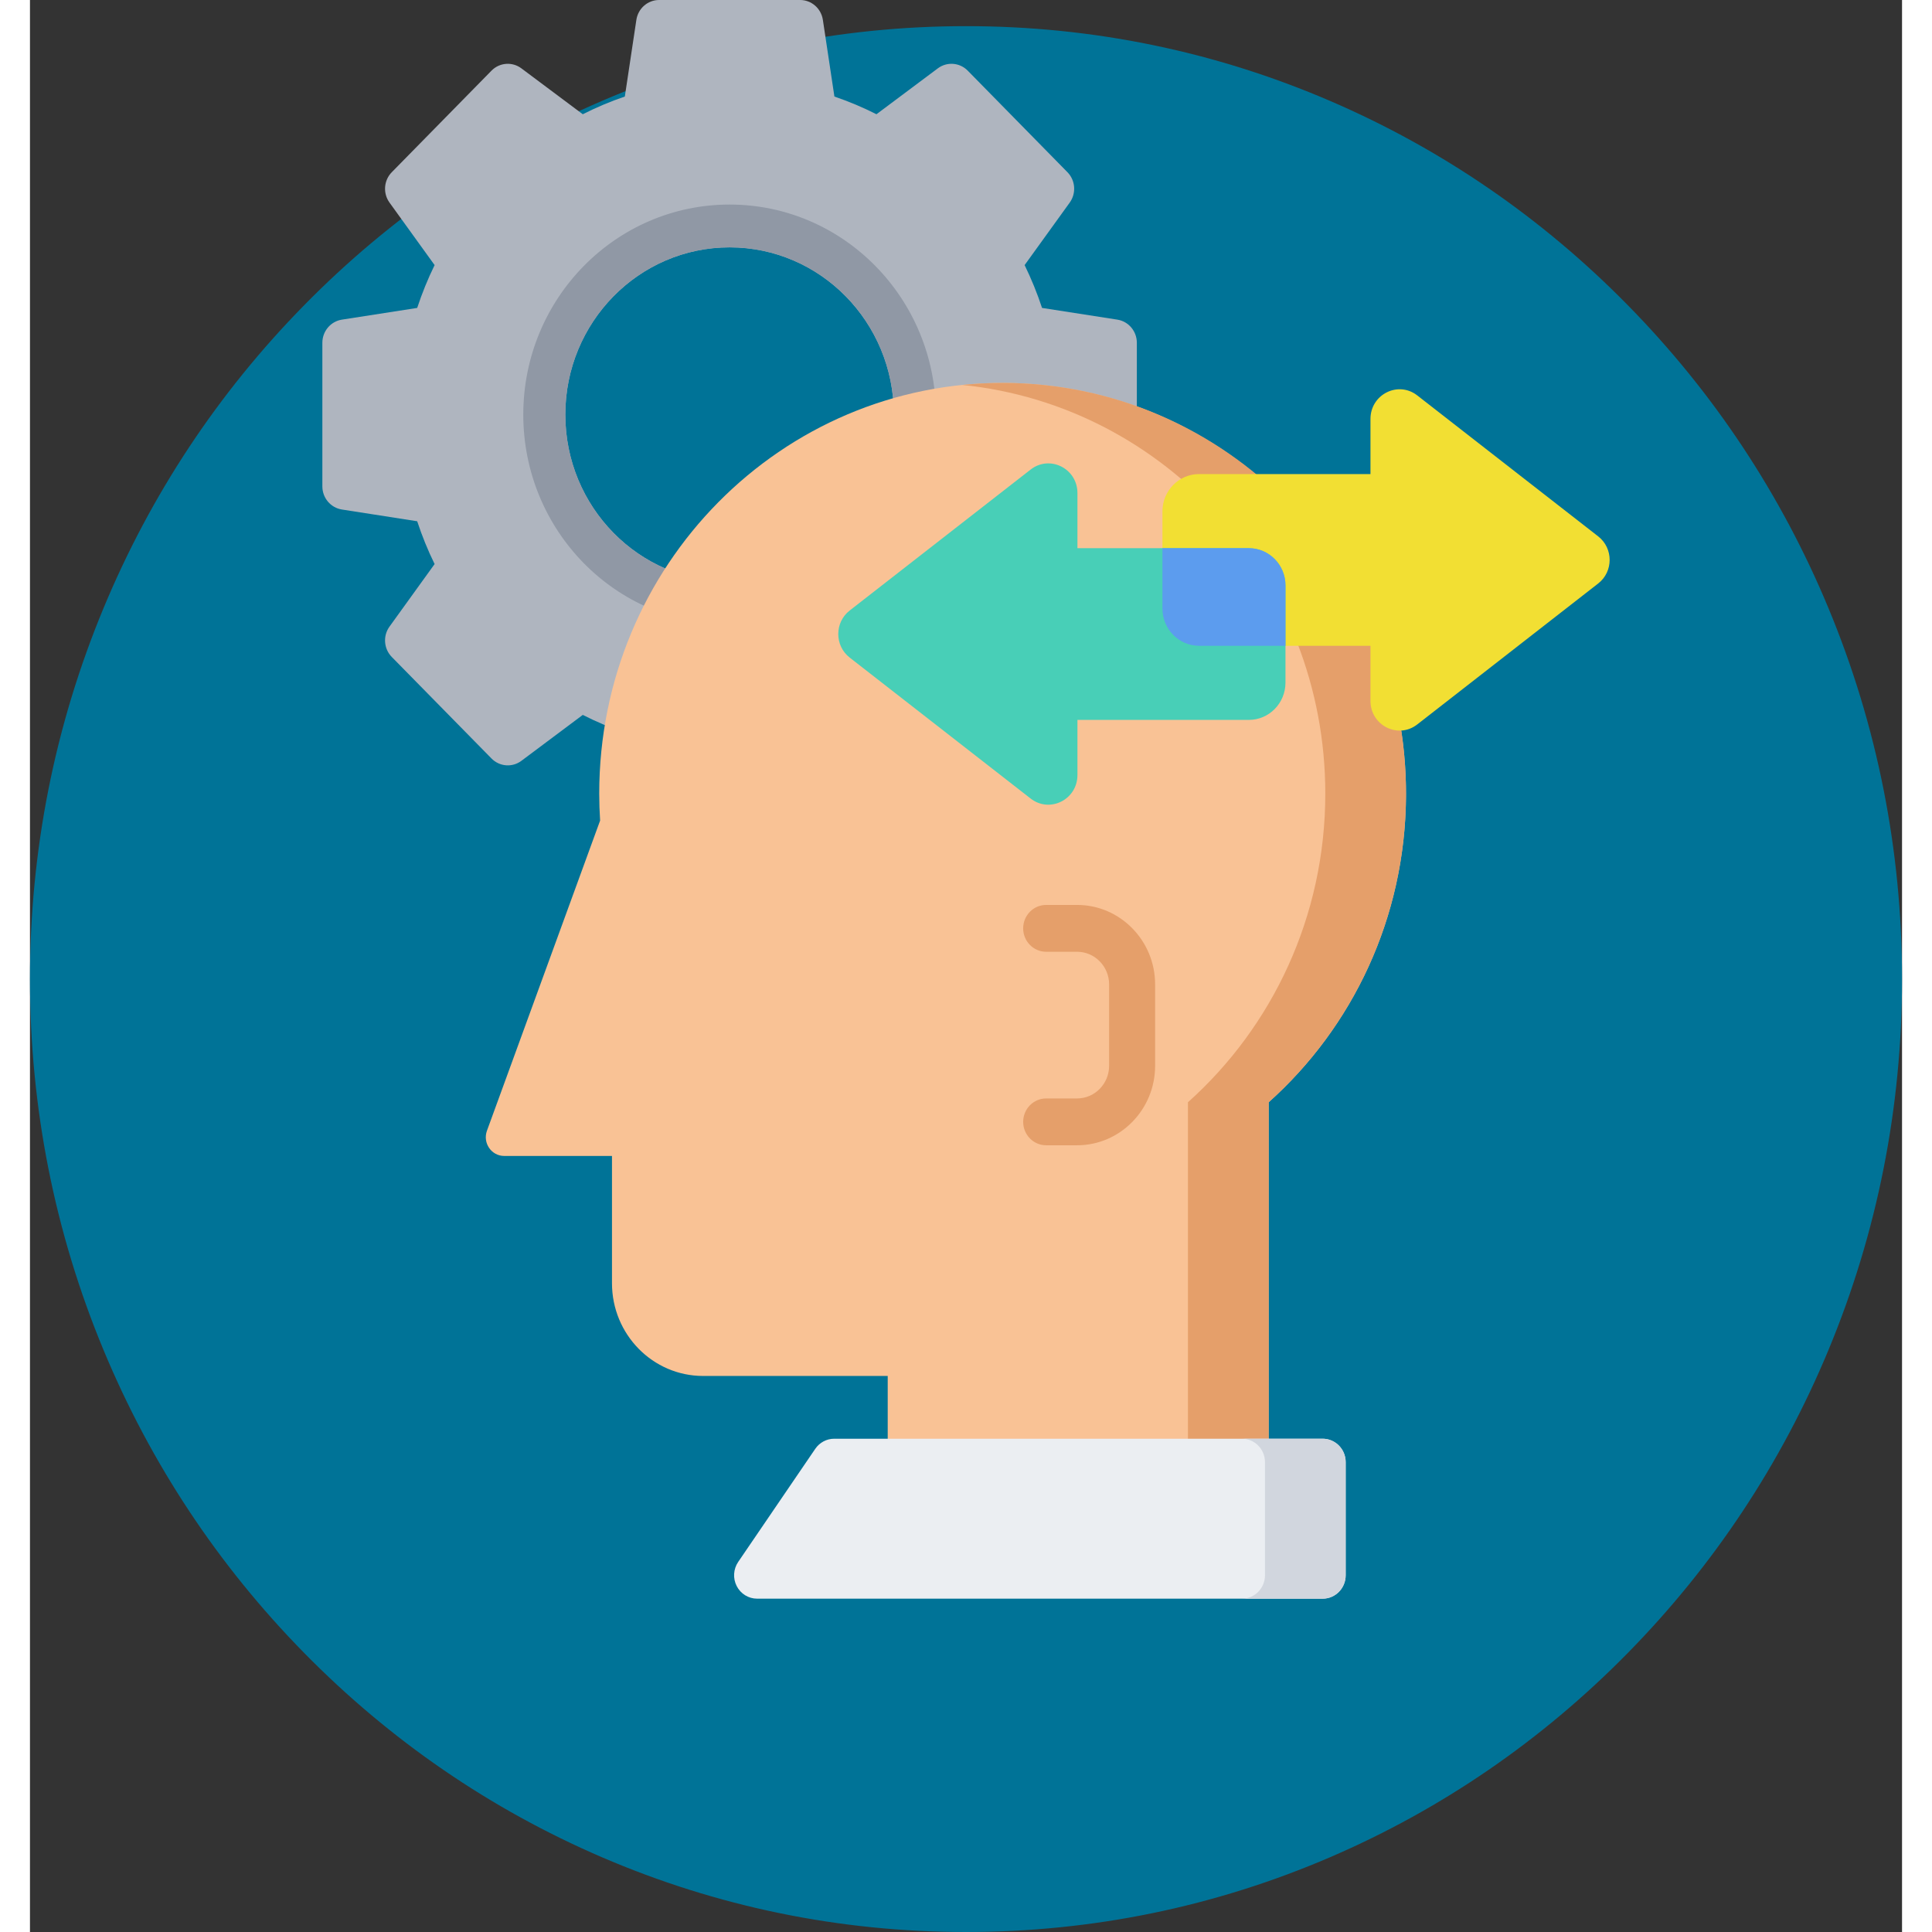
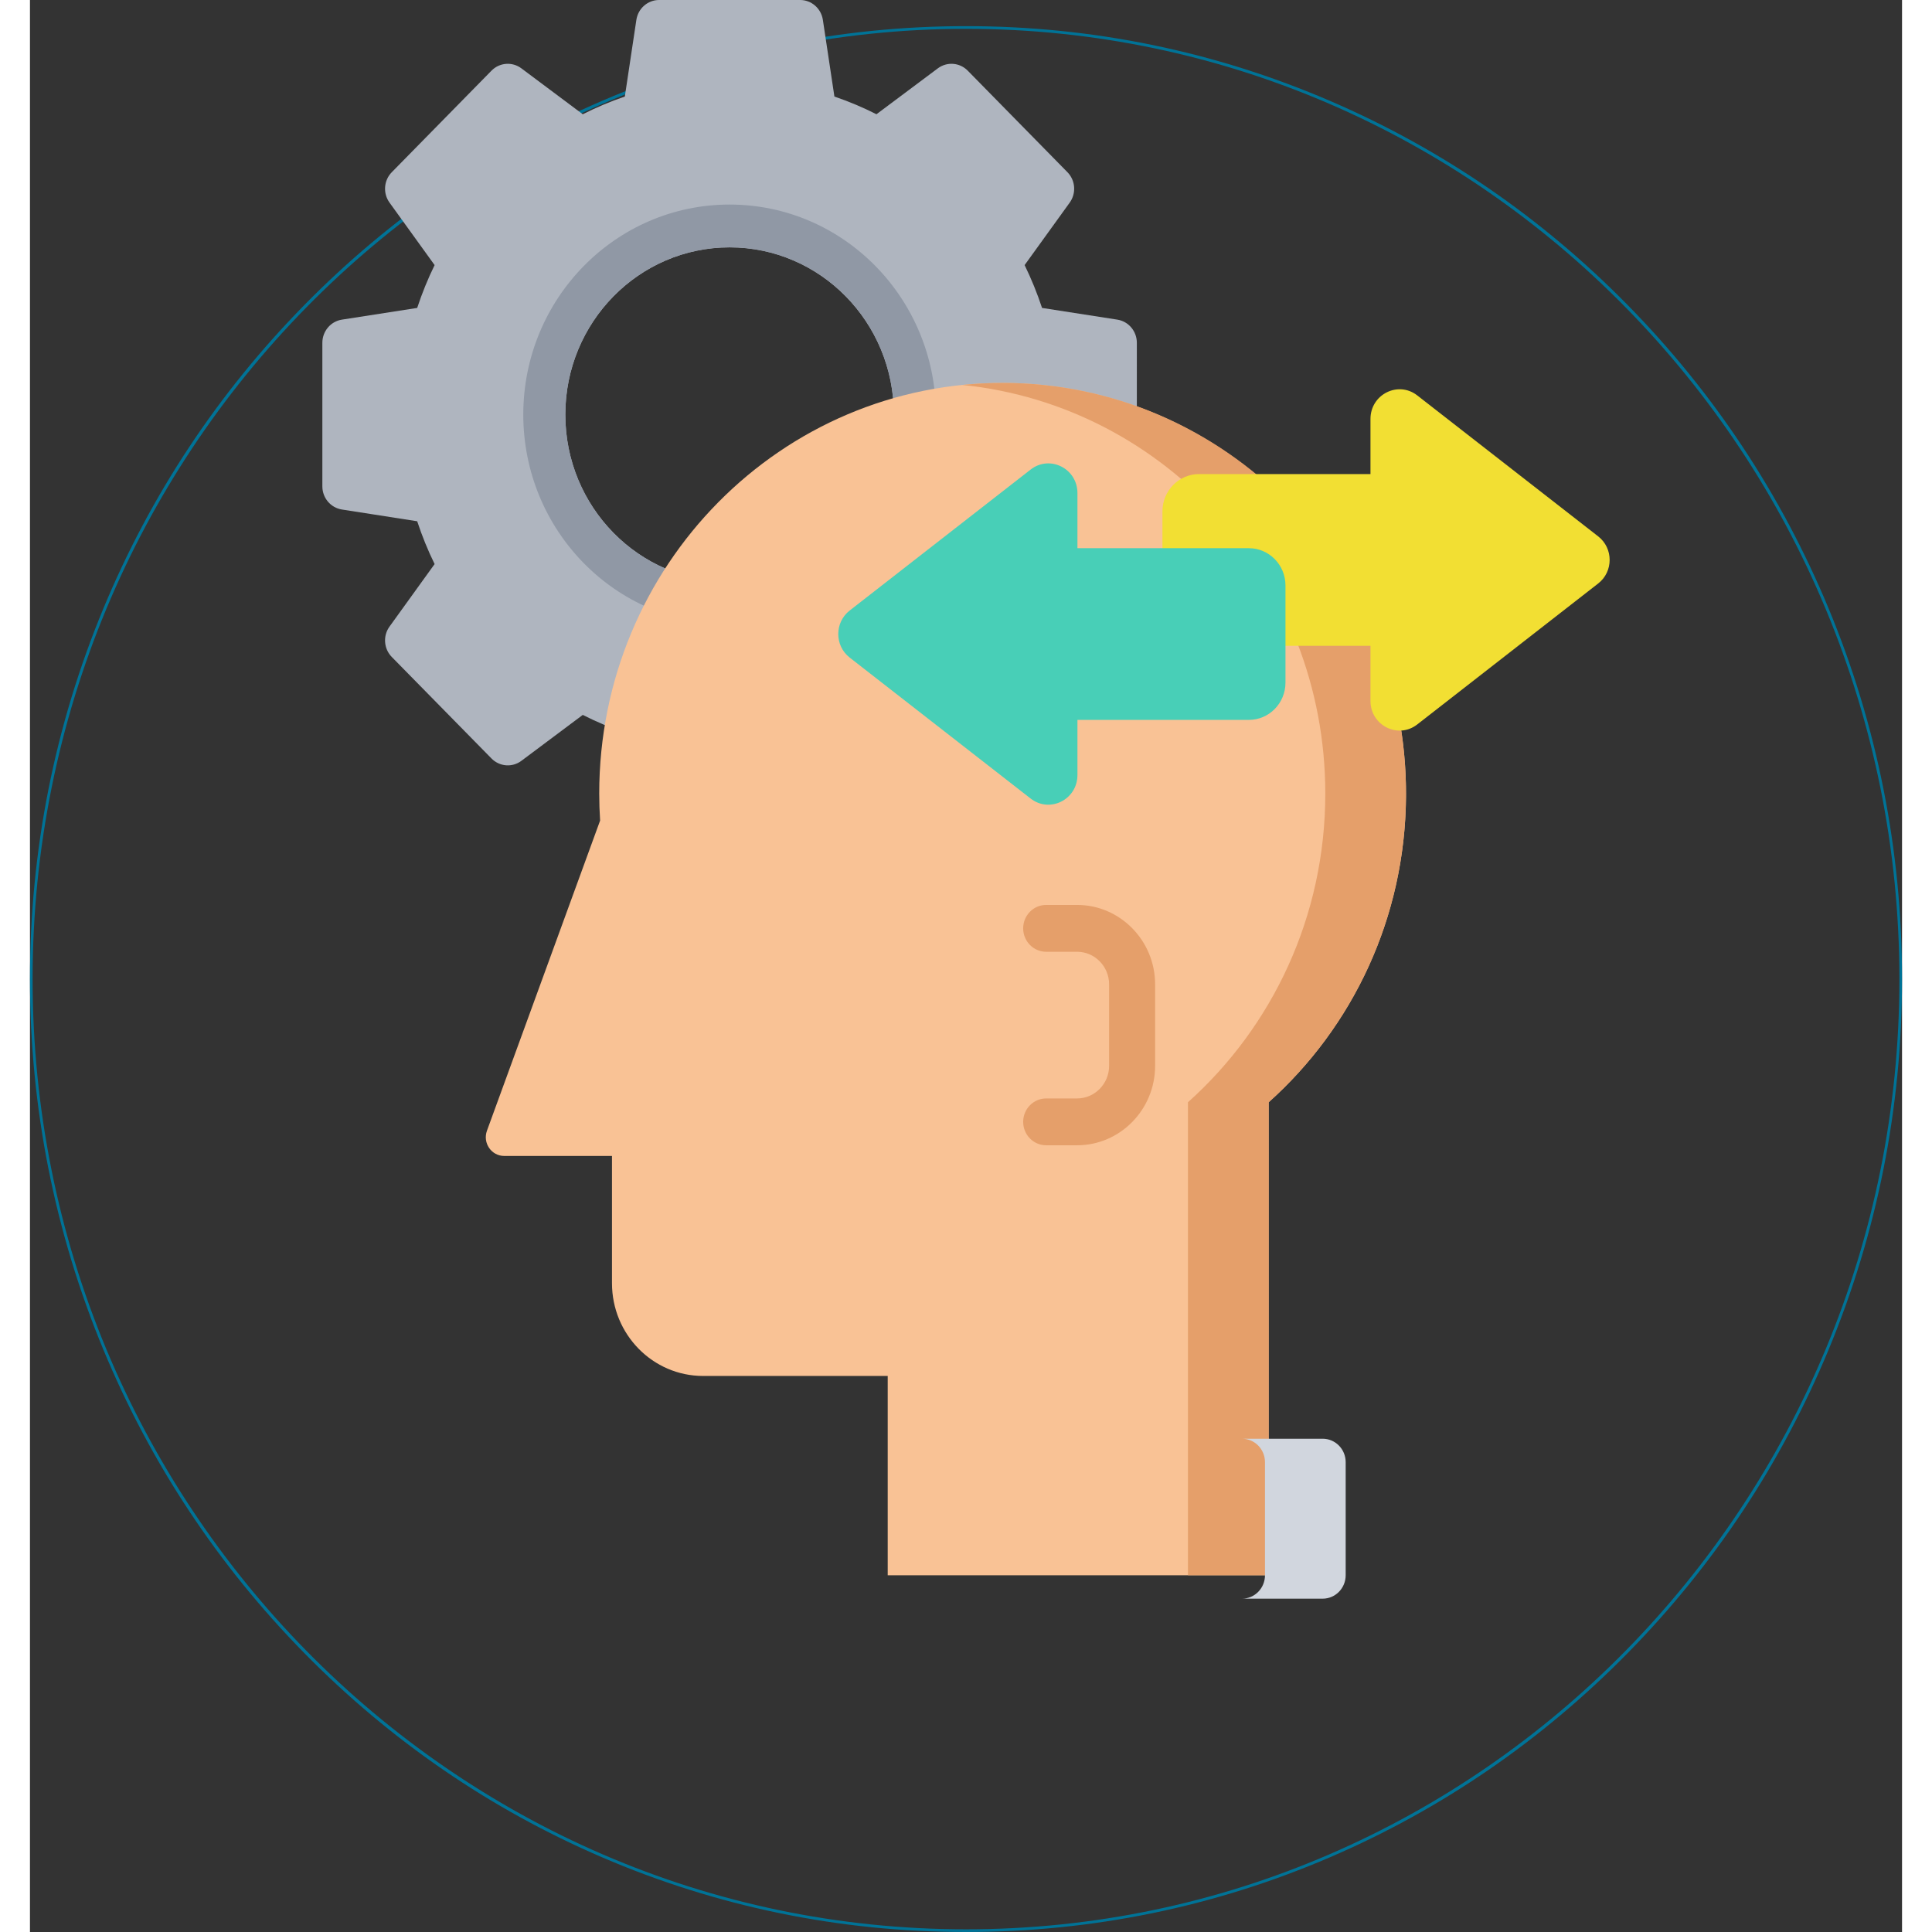
<svg xmlns="http://www.w3.org/2000/svg" version="1.1" x="0px" y="0px" width="512px" height="512px" viewBox="-375.773 -259.21 1318.111 1360.311" enable-background="new -375.773 -259.21 1318.111 1360.311" xml:space="preserve">
  <rect x="-375.773" y="-259.21" width="1318.111" height="1360.311" fill="#333333" stroke="none" />
  <g id="Ebene_2">
    <g>
-       <path fill="#007397" d="M941.409,430.154c0,370.031-294.647,670.002-658.126,670.002c-363.477,0-658.127-299.971-658.127-670.002    c0-370.035,294.651-670.006,658.127-670.006C646.762-239.853,941.409,60.119,941.409,430.154z" />
      <path fill="#007397" d="M283.283,1101.101c-88.973,0-175.283-17.738-256.535-52.725c-78.48-33.797-148.962-82.174-209.489-143.791    c-60.525-61.619-108.046-133.373-141.241-213.27c-34.366-82.719-51.792-170.585-51.792-261.162s17.426-178.446,51.792-261.166    c33.194-79.896,80.715-151.65,141.241-213.269c60.526-61.62,131.008-109.997,209.489-143.791    c81.252-34.986,167.563-52.726,256.535-52.726c88.974,0,175.283,17.74,256.536,52.726    c78.481,33.794,148.961,82.171,209.484,143.791c60.529,61.618,108.047,133.373,141.241,213.269    c34.368,82.72,51.793,170.589,51.793,261.166s-17.425,178.443-51.793,261.162c-33.194,79.896-80.712,151.65-141.241,213.27    c-60.523,61.617-131.003,109.994-209.484,143.791C458.567,1083.363,372.257,1101.101,283.283,1101.101z M283.283-238.906    c-362.38,0-657.199,300.14-657.199,669.06c0,368.922,294.819,669.057,657.199,669.057c362.38,0,657.195-300.135,657.195-669.057    C940.479,61.233,645.663-238.906,283.283-238.906z" />
    </g>
  </g>
  <g id="Capa_1">
    <path fill="#AFB5BF" d="M389.841-34.154l-53.016-8.244c-3.412-10.354-7.517-20.423-12.267-30.163l31.744-43.991   c4.728-6.574,4.062-15.654-1.599-21.414l-70.207-71.495c-5.657-5.759-14.597-6.44-21.05-1.627l-43.216,32.317   c-9.565-4.836-19.454-9.013-29.604-12.464l-8.122-53.974c-1.207-8.067-8.01-14.003-16.022-14.003H67.188   c-7.989,0-14.791,5.937-16,14.003l-8.12,53.974c-10.15,3.451-20.06,7.628-29.607,12.464l-43.234-32.317   c-6.435-4.813-15.375-4.132-21.033,1.627l-70.205,71.495c-5.657,5.76-6.349,14.839-1.598,21.414l31.744,43.991   c-4.772,9.739-8.854,19.809-12.265,30.163l-53.016,8.244c-7.904,1.232-13.756,8.157-13.756,16.313V83.246   c0,8.133,5.852,15.058,13.756,16.29l53.016,8.266c3.412,10.332,7.493,20.424,12.265,30.14l-31.744,44.014   c-4.75,6.551-4.059,15.652,1.598,21.414l70.205,71.472c5.658,5.76,14.598,6.463,21.033,1.649l43.234-32.341   c9.547,4.86,19.457,9.036,29.607,12.487l8.12,53.973c1.209,8.047,8.011,14.005,16,14.005h99.295   c8.012,0,14.815-5.958,16.022-14.005l8.122-53.973c10.149-3.452,20.039-7.627,29.604-12.487l43.216,32.341   c6.453,4.813,15.393,4.11,21.05-1.649l70.207-71.472c5.66-5.762,6.326-14.863,1.599-21.414l-31.744-44.014   c4.75-9.716,8.853-19.808,12.267-30.14l53.016-8.266c7.901-1.232,13.734-8.157,13.734-16.29V-17.841   C403.573-25.997,397.74-32.922,389.841-34.154z M232.497,32.703c0,65.03-51.785,117.751-115.663,117.751   c-63.879,0-115.663-52.721-115.663-117.751c0-65.031,51.784-117.75,115.663-117.75C180.712-85.048,232.497-32.328,232.497,32.703z" />
    <path fill="#9098A5" d="M116.834-115.184c-80.227,0-145.265,66.211-145.265,147.887s65.038,147.886,145.265,147.886   c80.228,0,145.267-66.211,145.267-147.886S197.064-115.184,116.834-115.184z M116.834,150.454   c-63.879,0-115.663-52.721-115.663-117.751c0-65.031,51.784-117.75,115.663-117.75c63.877,0,115.663,52.72,115.663,117.75   C232.497,97.733,180.712,150.454,116.834,150.454z" />
    <path fill="#F9C295" d="M593.082,301.964c1.281-159.16-125.646-290.453-281.986-291.566C153.3,9.272,25.033,139.159,25.033,299.542   c0,6.387,0.225,12.718,0.628,19.004l-79.668,218.359c-3.145,8.619,3.116,17.783,12.146,17.783h75.883v89.592   c0,36.064,28.722,65.311,64.154,65.311h129.988v140.322h268.223V516.88C555.113,464.377,592.396,387.616,593.082,301.964z" />
    <path fill="#E59F6A" d="M309.066,10.391c-9.596,0-19.071,0.49-28.418,1.435c143.522,14.516,255.61,137.787,255.61,287.716   c0,86.627-37.426,164.34-96.704,217.338v333.033h56.833V516.88c59.281-52.998,96.702-130.711,96.702-217.338   C593.088,139.849,465.926,10.391,309.066,10.391z" />
-     <path fill="#EBEEF2" d="M534.413,753.792H190.465c-5.308,0-10.282,2.652-13.307,7.094l-54.265,79.631   c-3.437,5.039-3.838,11.609-1.044,17.047c2.794,5.438,8.323,8.842,14.351,8.842h398.213c8.948,0,16.199-7.379,16.199-16.492   v-79.633C550.613,761.175,543.361,753.792,534.413,753.792z" />
    <path fill="#D1D6DE" d="M534.413,753.792h-56.817c8.948,0,16.196,7.383,16.196,16.488v79.633c0,9.113-7.248,16.492-16.196,16.492   h56.817c8.948,0,16.199-7.379,16.199-16.492v-79.633C550.613,761.175,543.361,753.792,534.413,753.792z" />
    <path fill="#F2DF33" d="M601.01,250.865l127.421-99.267c10.719-8.348,10.719-24.779,0-33.127L601.01,19.203   c-13.48-10.499-32.938-0.716-32.938,16.563v38.818H447.384c-14.244,0-25.791,11.755-25.791,26.256v68.385   c0,14.501,11.547,26.258,25.791,26.258h120.688v38.818C568.072,251.579,587.53,261.364,601.01,250.865z" />
    <path fill="#48CFB7" d="M328.809,303.048l-127.425-99.267c-10.713-8.348-10.713-24.781,0-33.126l127.425-99.268   c13.481-10.5,32.939-0.717,32.939,16.563v38.817h120.688c14.243,0,25.788,11.756,25.788,26.257v68.385   c0,14.502-11.545,26.257-25.788,26.257H361.748v38.819C361.745,303.765,342.29,313.546,328.809,303.048z" />
-     <path fill="#5C9CEE" d="M508.22,153.024c0-14.5-11.545-26.257-25.786-26.257h-60.841v42.458c0,14.501,11.547,26.258,25.791,26.258   h60.836V153.024z" />
    <path fill="#E59F6A" d="M361.486,547.171h-21.753c-8.946,0-16.197-7.379-16.197-16.49c0-9.107,7.251-16.484,16.197-16.484h21.753   c12.44,0,22.563-10.31,22.563-22.973v-57.336c0-12.665-10.125-22.967-22.563-22.967h-21.753c-8.946,0-16.197-7.381-16.197-16.491   c0-9.107,7.251-16.486,16.197-16.486h21.753c30.303,0,54.953,25.094,54.953,55.944v57.336   C416.442,522.073,391.79,547.171,361.486,547.171z" />
  </g>
</svg>